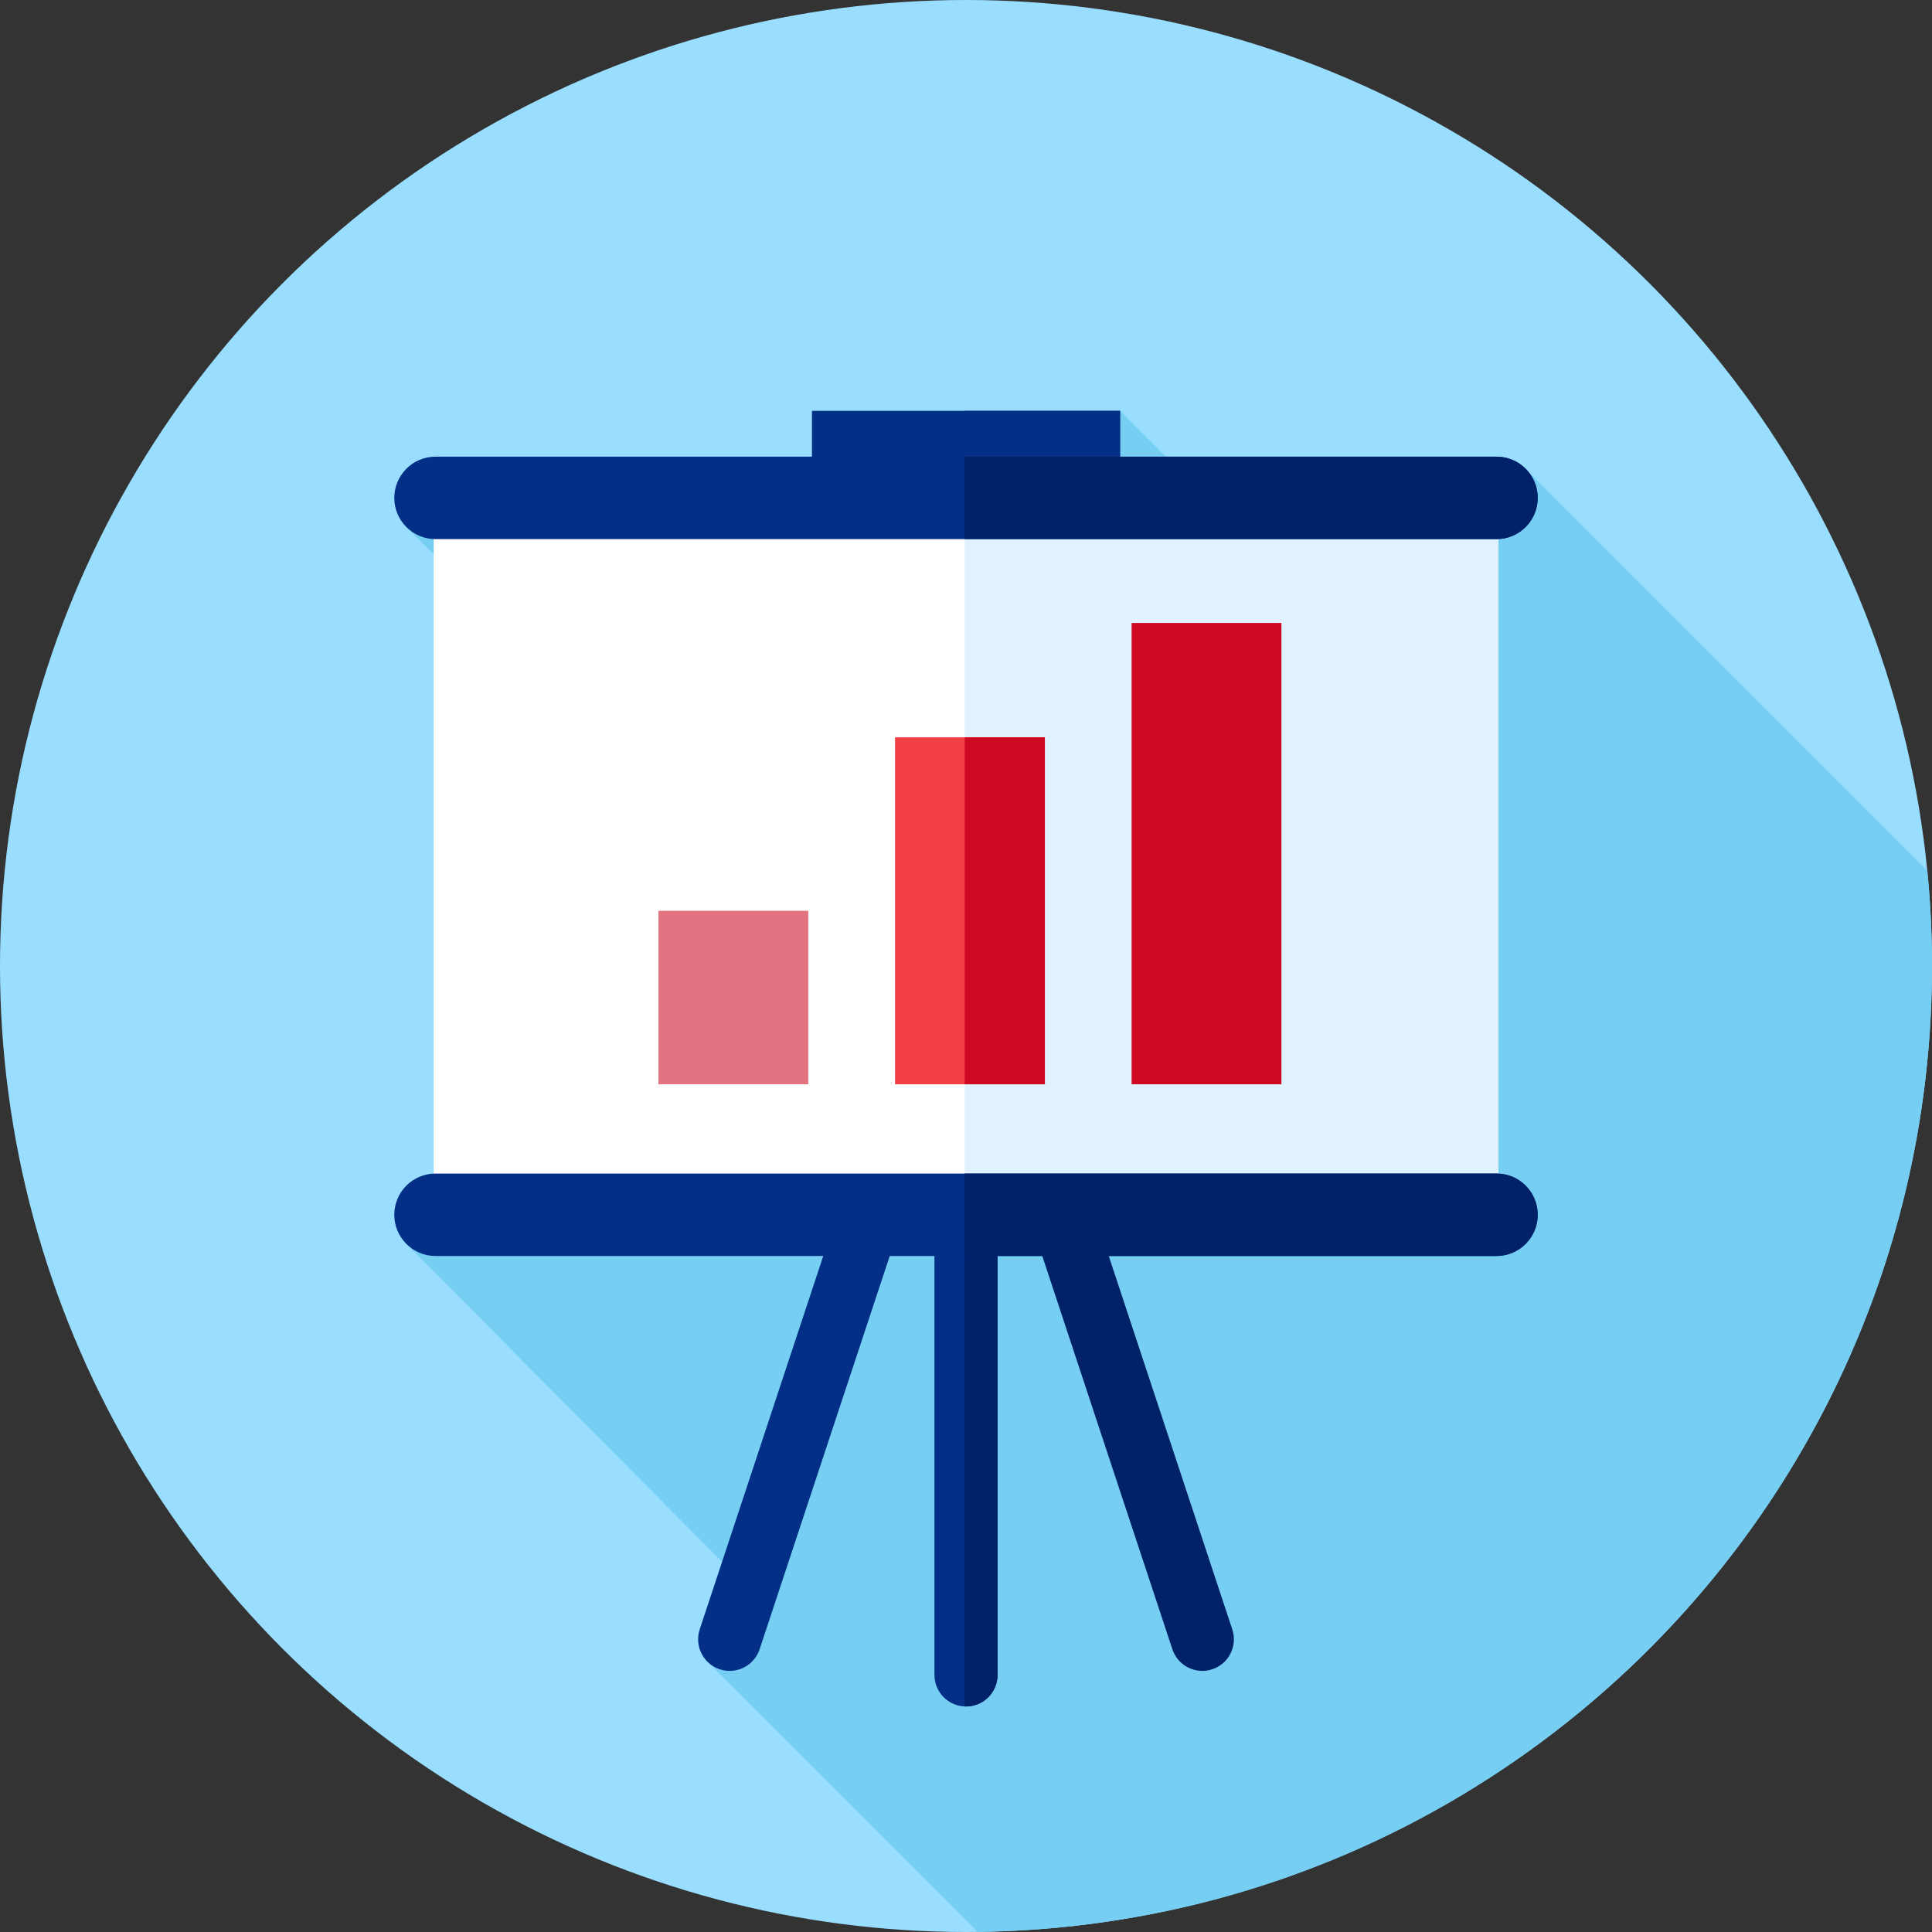
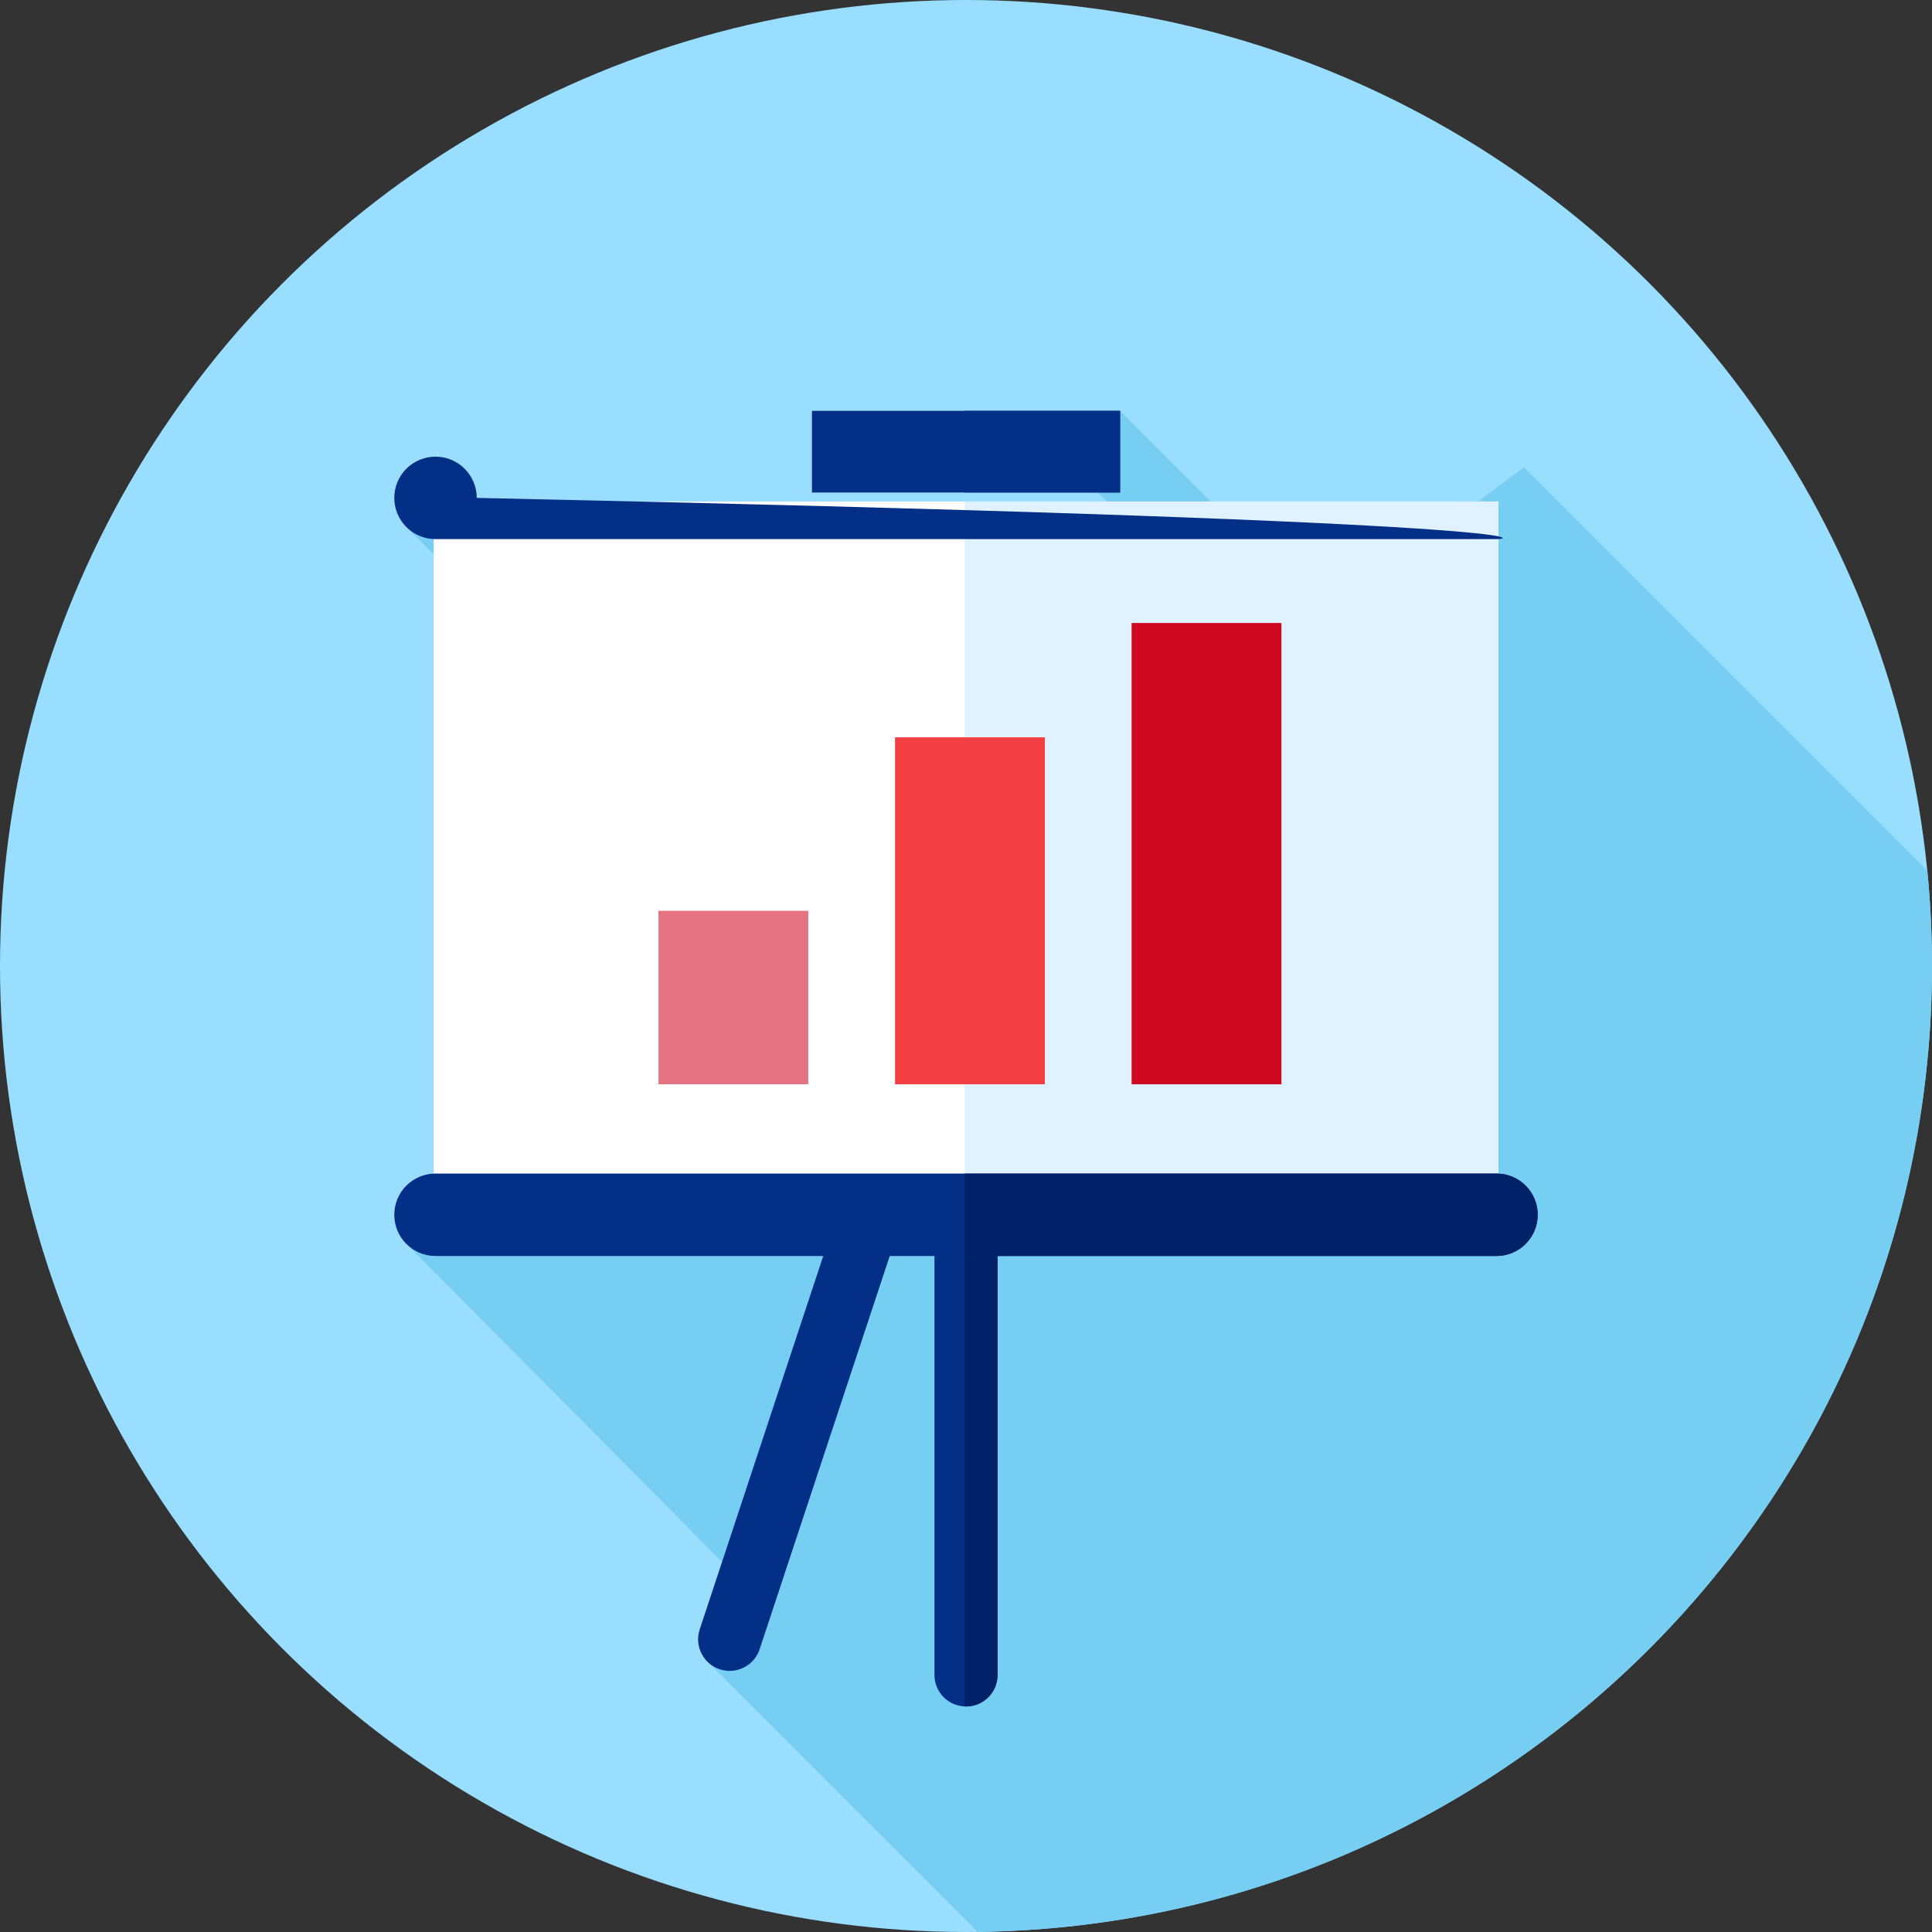
<svg xmlns="http://www.w3.org/2000/svg" version="1.1" id="Layer_1" x="0px" y="0px" viewBox="0 0 512 512" style="enable-background:new 0 0 512 512;" xml:space="preserve" width="512px" height="512px" class="">
  <rect x="0" y="0" width="512" height="512" fill="#333333" stroke="none" />
  <g>
    <circle style="fill:#9ADEFF" cx="256" cy="256" r="256" data-original="#95F0F3" class="" data-old_color="#9adeff" />
    <path style="fill:#76CEF3" d="M282.906,122.514l52.475,52.475c-32.459,24.226-70.583,52.669-100.533,75.01L119.38,134.531  l-11.68,5.149l117.274,117.686c-13.194,9.842-24.205,18.056-31.578,23.555l-86.058,48.363l90.363,90.981  c-5.271,9.402-10.946,19.637-10.664,19.637l72.058,72.058C399.052,510.3,512,396.35,512,256c0-8.529-0.426-16.959-1.241-25.274  L403.853,123.82c-0.166,0.166-22.403,16.78-52.691,39.39l-54.334-54.334L282.906,122.514z" data-original="#00BEBE" class="" data-old_color="#76cef3" />
    <rect x="215.176" y="108.878" style="fill:#032F86" width="81.659" height="21.644" data-original="#CD794D" class="" data-old_color="#032f86" />
    <rect x="255.655" y="108.878" style="fill:#032F86" width="41.179" height="21.644" data-original="#A55530" class="" data-old_color="#032f86" />
    <path style="fill:#032F86" d="M256,452.234L256,452.234c-4.618,0-8.362-3.744-8.362-8.362V323.844c0-4.618,3.744-8.362,8.362-8.362  l0,0c4.618,0,8.362,3.744,8.362,8.362v120.027C264.362,448.49,260.618,452.234,256,452.234z" data-original="#804A44" class="" data-old_color="#032f86" />
    <g>
      <path style="fill:#012169" d="M256,315.481c-0.118,0-0.232,0.013-0.348,0.018v136.718c0.116,0.005,0.231,0.018,0.348,0.018   c4.618,0,8.362-3.744,8.362-8.362V323.844C264.362,319.225,260.618,315.481,256,315.481z" data-original="#683632" class="" data-old_color="#683632" />
-       <path style="fill:#012169" d="M321.256,442.378L321.256,442.378c-4.384,1.45-9.116-0.928-10.566-5.313l-37.698-113.953   c-1.45-4.384,0.928-9.116,5.313-10.566l0,0c4.384-1.45,9.116,0.928,10.566,5.313l37.698,113.953   C328.02,436.198,325.64,440.928,321.256,442.378z" data-original="#683632" class="" data-old_color="#683632" />
    </g>
    <path style="fill:#032F86" d="M190.744,442.378L190.744,442.378c4.384,1.45,9.116-0.928,10.566-5.313l37.698-113.953  c1.45-4.384-0.928-9.116-5.313-10.566l0,0c-4.384-1.45-9.116,0.928-10.566,5.313l-37.698,113.953  C183.98,436.198,186.36,440.928,190.744,442.378z" data-original="#804A44" class="" data-old_color="#032f86" />
    <rect x="114.939" y="132.901" style="fill:#FFFFFF;" width="282.122" height="190.934" data-original="#FFFFFF" class="" />
    <rect x="255.655" y="132.901" style="fill:#E0F2FF;" width="141.406" height="190.934" data-original="#E0F2FF" class="" />
    <g>
-       <path style="fill:#032F86" d="M396.586,142.87H115.414c-6.033,0-10.924-4.891-10.924-10.924l0,0   c0-6.033,4.891-10.924,10.924-10.924h281.173c6.033,0,10.924,4.891,10.924,10.924l0,0   C407.51,137.979,402.619,142.87,396.586,142.87z" data-original="#A55530" class="" data-old_color="#032f86" />
+       <path style="fill:#032F86" d="M396.586,142.87H115.414c-6.033,0-10.924-4.891-10.924-10.924l0,0   c0-6.033,4.891-10.924,10.924-10.924c6.033,0,10.924,4.891,10.924,10.924l0,0   C407.51,137.979,402.619,142.87,396.586,142.87z" data-original="#A55530" class="" data-old_color="#032f86" />
      <path style="fill:#032F86" d="M396.586,332.851H115.414c-6.033,0-10.924-4.891-10.924-10.924l0,0   c0-6.033,4.891-10.924,10.924-10.924h281.173c6.033,0,10.924,4.891,10.924,10.924l0,0   C407.51,327.96,402.619,332.851,396.586,332.851z" data-original="#A55530" class="" data-old_color="#032f86" />
    </g>
    <g>
-       <path style="fill:#012169" d="M396.586,121.021H255.652v21.848h140.935c6.033,0,10.924-4.891,10.924-10.924   C407.51,125.912,402.619,121.021,396.586,121.021z" data-original="#913E00" class="" data-old_color="#913E00" />
      <path style="fill:#012169" d="M396.586,311.003H255.652v21.848h140.935c6.033,0,10.924-4.891,10.924-10.924l0,0   C407.51,315.894,402.619,311.003,396.586,311.003z" data-original="#913E00" class="" data-old_color="#913E00" />
    </g>
    <rect x="299.886" y="165.094" style="fill:#CF0821" width="39.706" height="122.253" data-original="#C31B0E" class="" data-old_color="#cf0821" />
    <rect x="237.192" y="195.396" style="fill:#F23F44;" width="39.706" height="91.951" data-original="#F23F44" class="" />
-     <rect x="255.655" y="195.396" style="fill:#CF0821" width="21.246" height="91.951" data-original="#DF2E18" class="active-path" data-old_color="#cf0821" />
    <rect x="174.498" y="241.371" style="fill:#E47381" width="39.706" height="45.976" data-original="#FF4F4F" class="" data-old_color="#e47381" />
  </g>
</svg>